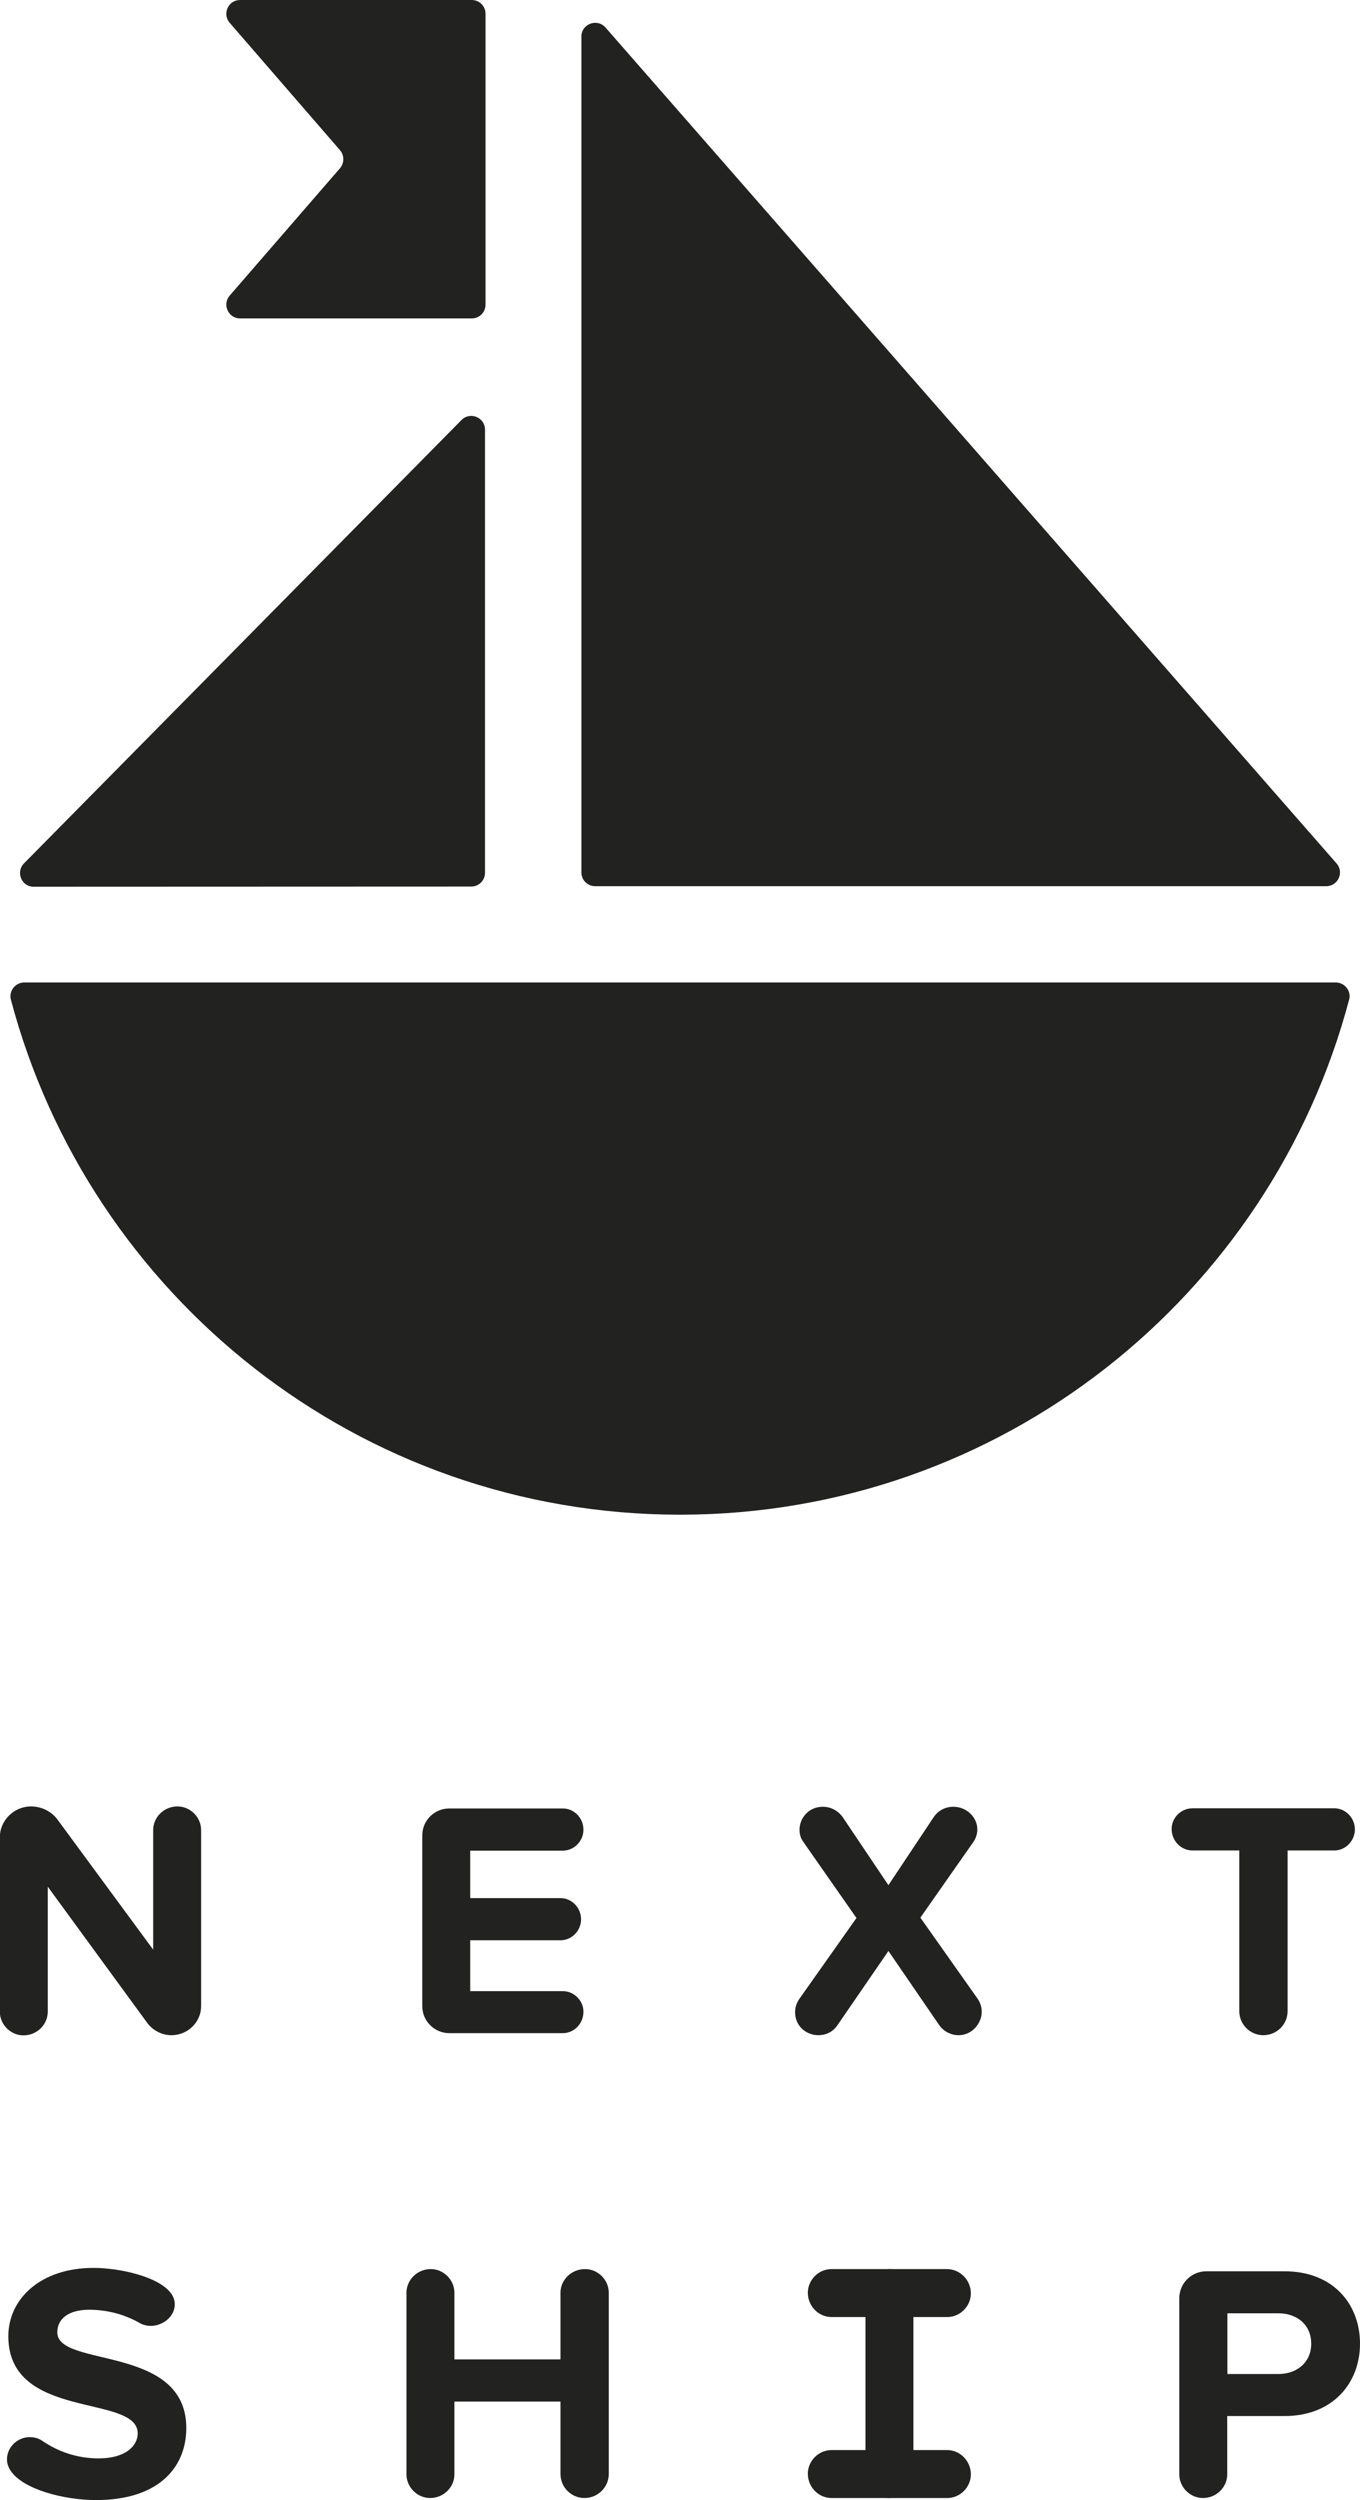
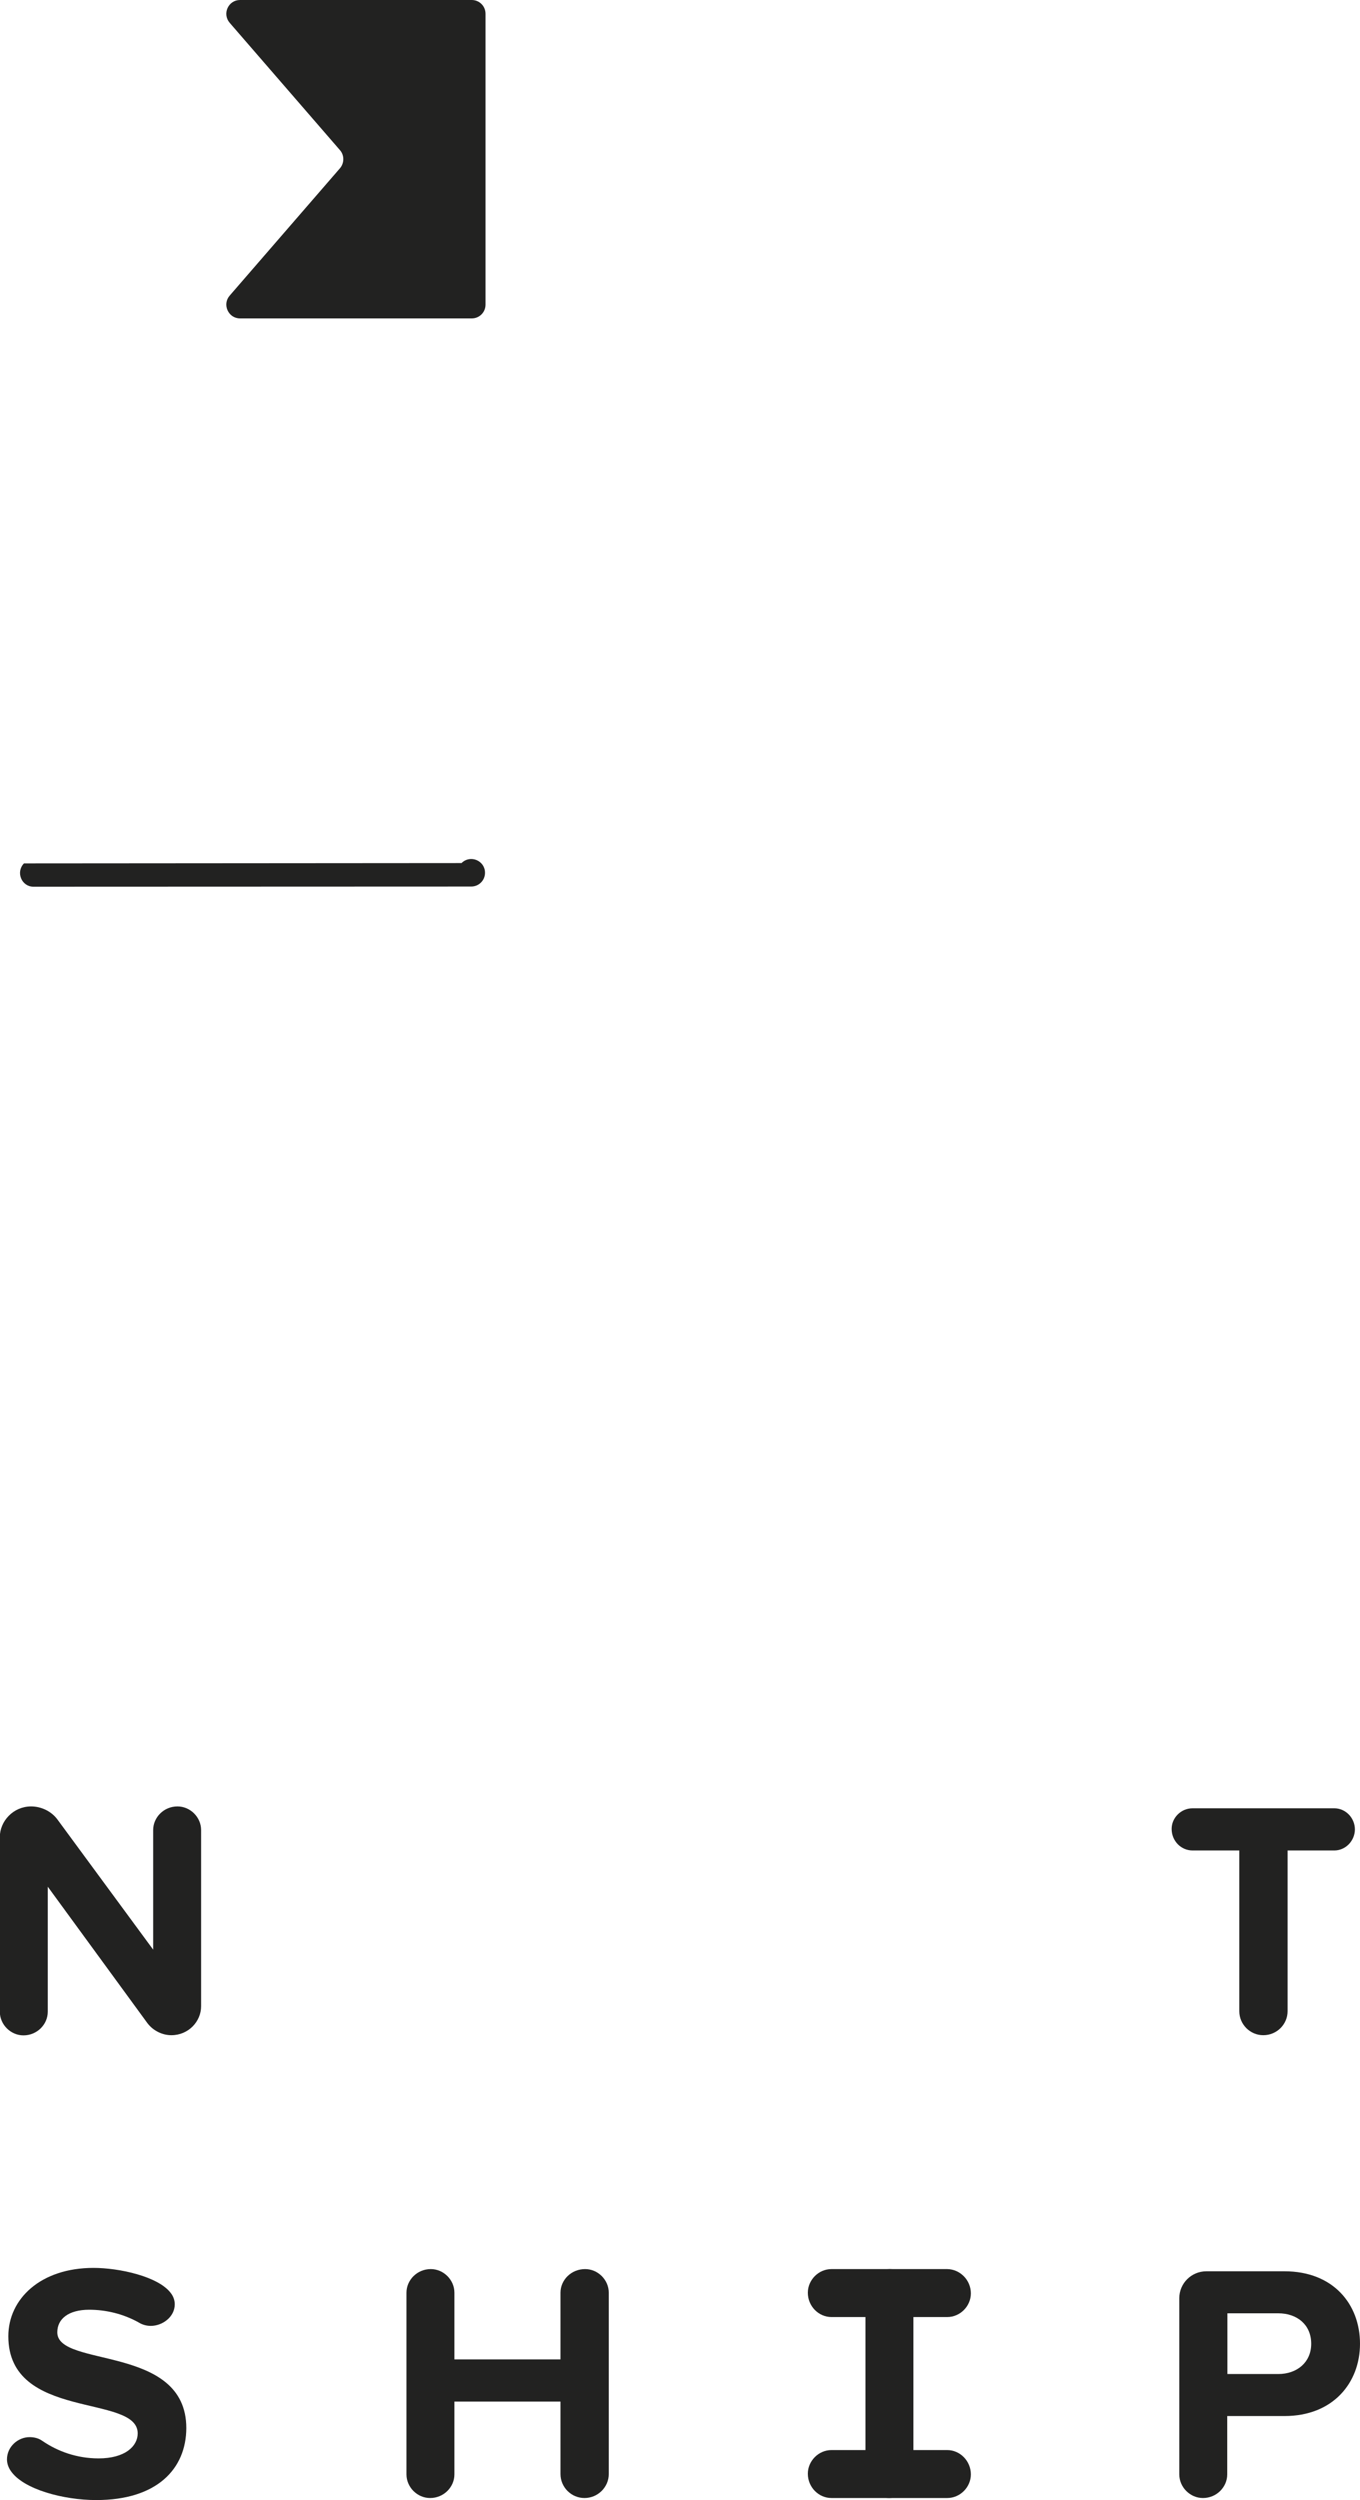
<svg xmlns="http://www.w3.org/2000/svg" version="1.1" id="Layer_1" x="0px" y="0px" viewBox="0 0 80 146.98" style="enable-background:new 0 0 80 146.98;" xml:space="preserve">
  <style type="text/css">
	.st0{fill:#222221;}
	.st1{fill:#D3752E;}
	.st2{fill-rule:evenodd;clip-rule:evenodd;fill:#B2C7E6;}
	.st3{fill-rule:evenodd;clip-rule:evenodd;fill:#7BA0B6;}
	.st4{fill-rule:evenodd;clip-rule:evenodd;fill:#F2C43E;}
	.st5{fill-rule:evenodd;clip-rule:evenodd;fill:#EE9D2E;}
	.st6{fill-rule:evenodd;clip-rule:evenodd;fill:#EB7E39;}
	.st7{fill-rule:evenodd;clip-rule:evenodd;fill:#777159;}
	.st8{fill-rule:evenodd;clip-rule:evenodd;fill:#584730;}
	.st9{fill:#584730;}
	.st10{fill:#030303;}
	.st11{fill:#CAB389;}
	.st12{fill:#394E6D;}
</style>
  <g>
    <g>
      <path class="st0" d="M10.08,119.65c-0.53,0-1.07-0.26-1.41-0.71l-5.86-8.02v7.35c0,0.75-0.63,1.39-1.43,1.39    c-0.75,0-1.39-0.63-1.39-1.39V108c0-0.93,0.79-1.8,1.84-1.8c0.59,0,1.19,0.28,1.55,0.77l5.63,7.65v-7.03    c0-0.75,0.63-1.39,1.43-1.39c0.75,0,1.39,0.63,1.39,1.39v10.36C11.83,118.84,11.09,119.65,10.08,119.65z" />
-       <path class="st0" d="M33.11,119.53h-6.68c-0.87,0-1.59-0.71-1.59-1.58V107.9c0-0.87,0.71-1.58,1.59-1.58h6.68    c0.65,0,1.21,0.55,1.21,1.25c0,0.67-0.55,1.23-1.21,1.23h-5.45v2.79h5.31c0.65,0,1.21,0.55,1.21,1.25c0,0.67-0.55,1.23-1.21,1.23    h-5.31v2.99h5.45c0.65,0,1.21,0.55,1.21,1.21C34.32,118.98,33.76,119.53,33.11,119.53z" />
-       <path class="st0" d="M56.38,119.65c-0.44,0-0.87-0.22-1.13-0.59l-2.99-4.36l-3.01,4.38c-0.26,0.38-0.67,0.57-1.11,0.57    c-0.71,0-1.37-0.53-1.37-1.35c0-0.28,0.08-0.53,0.24-0.77l3.37-4.77l-3.13-4.48c-0.16-0.22-0.22-0.46-0.22-0.71    c0-0.67,0.53-1.35,1.37-1.35c0.46,0,0.89,0.22,1.17,0.61l2.69,4l2.65-3.98c0.26-0.4,0.69-0.63,1.17-0.63    c0.77,0,1.41,0.61,1.41,1.33c0,0.26-0.08,0.53-0.24,0.75l-3.11,4.44l3.37,4.77c0.16,0.24,0.24,0.5,0.24,0.77    C57.75,118.9,57.23,119.65,56.38,119.65z" />
      <path class="st0" d="M78.49,108.79h-2.75v9.45c0,0.77-0.63,1.41-1.43,1.41c-0.77,0-1.41-0.63-1.41-1.41v-9.45h-2.75    c-0.67,0-1.23-0.55-1.23-1.27c0-0.65,0.55-1.21,1.23-1.21h8.34c0.65,0,1.21,0.55,1.21,1.25    C79.69,108.24,79.14,108.79,78.49,108.79z" />
      <path class="st0" d="M5.66,146.98c-1.92,0-4.3-0.63-5.03-1.72c-0.14-0.2-0.22-0.44-0.22-0.67c0-0.75,0.65-1.31,1.33-1.31    c0.26,0,0.53,0.06,0.75,0.22c0.89,0.61,2.02,1.03,3.31,1.03c1.55,0,2.3-0.71,2.3-1.47c0-2.34-7.61-0.73-7.61-5.71    c0-2.2,1.9-4.02,5.01-4.02c1.51,0,3.8,0.5,4.54,1.47c0.16,0.2,0.24,0.44,0.24,0.67c0,0.75-0.73,1.27-1.41,1.27    c-0.24,0-0.48-0.06-0.71-0.2c-0.91-0.51-1.94-0.75-2.91-0.75c-1.21,0-1.88,0.53-1.88,1.33c0,2.1,7.59,0.69,7.59,5.63    C10.95,145.15,9.23,146.98,5.66,146.98z" />
      <path class="st0" d="M34.38,146.86c-0.77,0-1.41-0.63-1.41-1.41v-4.26h-6.24v4.28c0,0.75-0.63,1.39-1.43,1.39    c-0.75,0-1.39-0.63-1.39-1.39v-10.68c0-0.75,0.63-1.39,1.43-1.39c0.75,0,1.39,0.63,1.39,1.39v3.92h6.24v-3.92    c0-0.75,0.63-1.39,1.45-1.39c0.75,0,1.39,0.63,1.39,1.39v10.66C35.81,146.22,35.17,146.86,34.38,146.86z" />
      <path class="st0" d="M52.3,146.86c-0.75,0-1.39-0.63-1.39-1.39v-10.68c0-0.75,0.63-1.39,1.43-1.39c0.75,0,1.39,0.63,1.39,1.39    v10.68C53.73,146.22,53.09,146.86,52.3,146.86z" />
      <path class="st0" d="M57.11,134.83c0,0.75-0.63,1.39-1.39,1.39h-6.81c-0.75,0-1.39-0.63-1.39-1.43c0-0.75,0.63-1.39,1.39-1.39    h6.81C56.47,133.41,57.11,134.04,57.11,134.83z" />
      <path class="st0" d="M57.11,145.47c0,0.75-0.63,1.39-1.39,1.39h-6.81c-0.75,0-1.39-0.63-1.39-1.43c0-0.75,0.63-1.39,1.39-1.39    h6.81C56.47,144.04,57.11,144.68,57.11,145.47z" />
      <path class="st0" d="M75.56,142.04h-3.37v3.43c0,0.75-0.63,1.39-1.43,1.39c-0.75,0-1.39-0.63-1.39-1.39v-10.36    c0-0.87,0.71-1.58,1.59-1.58h4.6c2.87,0,4.44,1.94,4.44,4.26C80,140.08,78.42,142.04,75.56,142.04z M75.19,136h-2.99v3.57h2.99    c1.11,0,1.94-0.69,1.94-1.78C77.13,136.67,76.3,136,75.19,136z" />
    </g>
    <g>
      <path class="st0" d="M13.51,1.34L20,8.83c0.26,0.3,0.26,0.75,0,1.06l-6.49,7.49c-0.45,0.52-0.08,1.34,0.61,1.34h13.63    c0.45,0,0.81-0.36,0.81-0.81V0.81C28.56,0.36,28.2,0,27.75,0H14.12C13.43,0,13.06,0.81,13.51,1.34z" />
-       <path class="st0" d="M28.53,51.31V25.26c0-0.72-0.87-1.08-1.38-0.57L1.41,50.76c-0.5,0.51-0.14,1.38,0.57,1.37l25.74-0.01    C28.17,52.12,28.53,51.76,28.53,51.31z" />
-       <path class="st0" d="M78.62,50.76l-43-49.14C35.13,1.06,34.2,1.4,34.2,2.15v49.14c0,0.45,0.36,0.81,0.81,0.81h43    C78.71,52.1,79.08,51.28,78.62,50.76z" />
+       <path class="st0" d="M28.53,51.31c0-0.72-0.87-1.08-1.38-0.57L1.41,50.76c-0.5,0.51-0.14,1.38,0.57,1.37l25.74-0.01    C28.17,52.12,28.53,51.76,28.53,51.31z" />
    </g>
-     <path class="st0" d="M1.43,57.76c-0.53,0-0.92,0.5-0.79,1.01C5.26,76.2,21.12,89.05,40,89.05c18.88,0,34.74-12.85,39.36-30.28   c0.14-0.51-0.26-1.01-0.79-1.01H1.43z" />
  </g>
</svg>